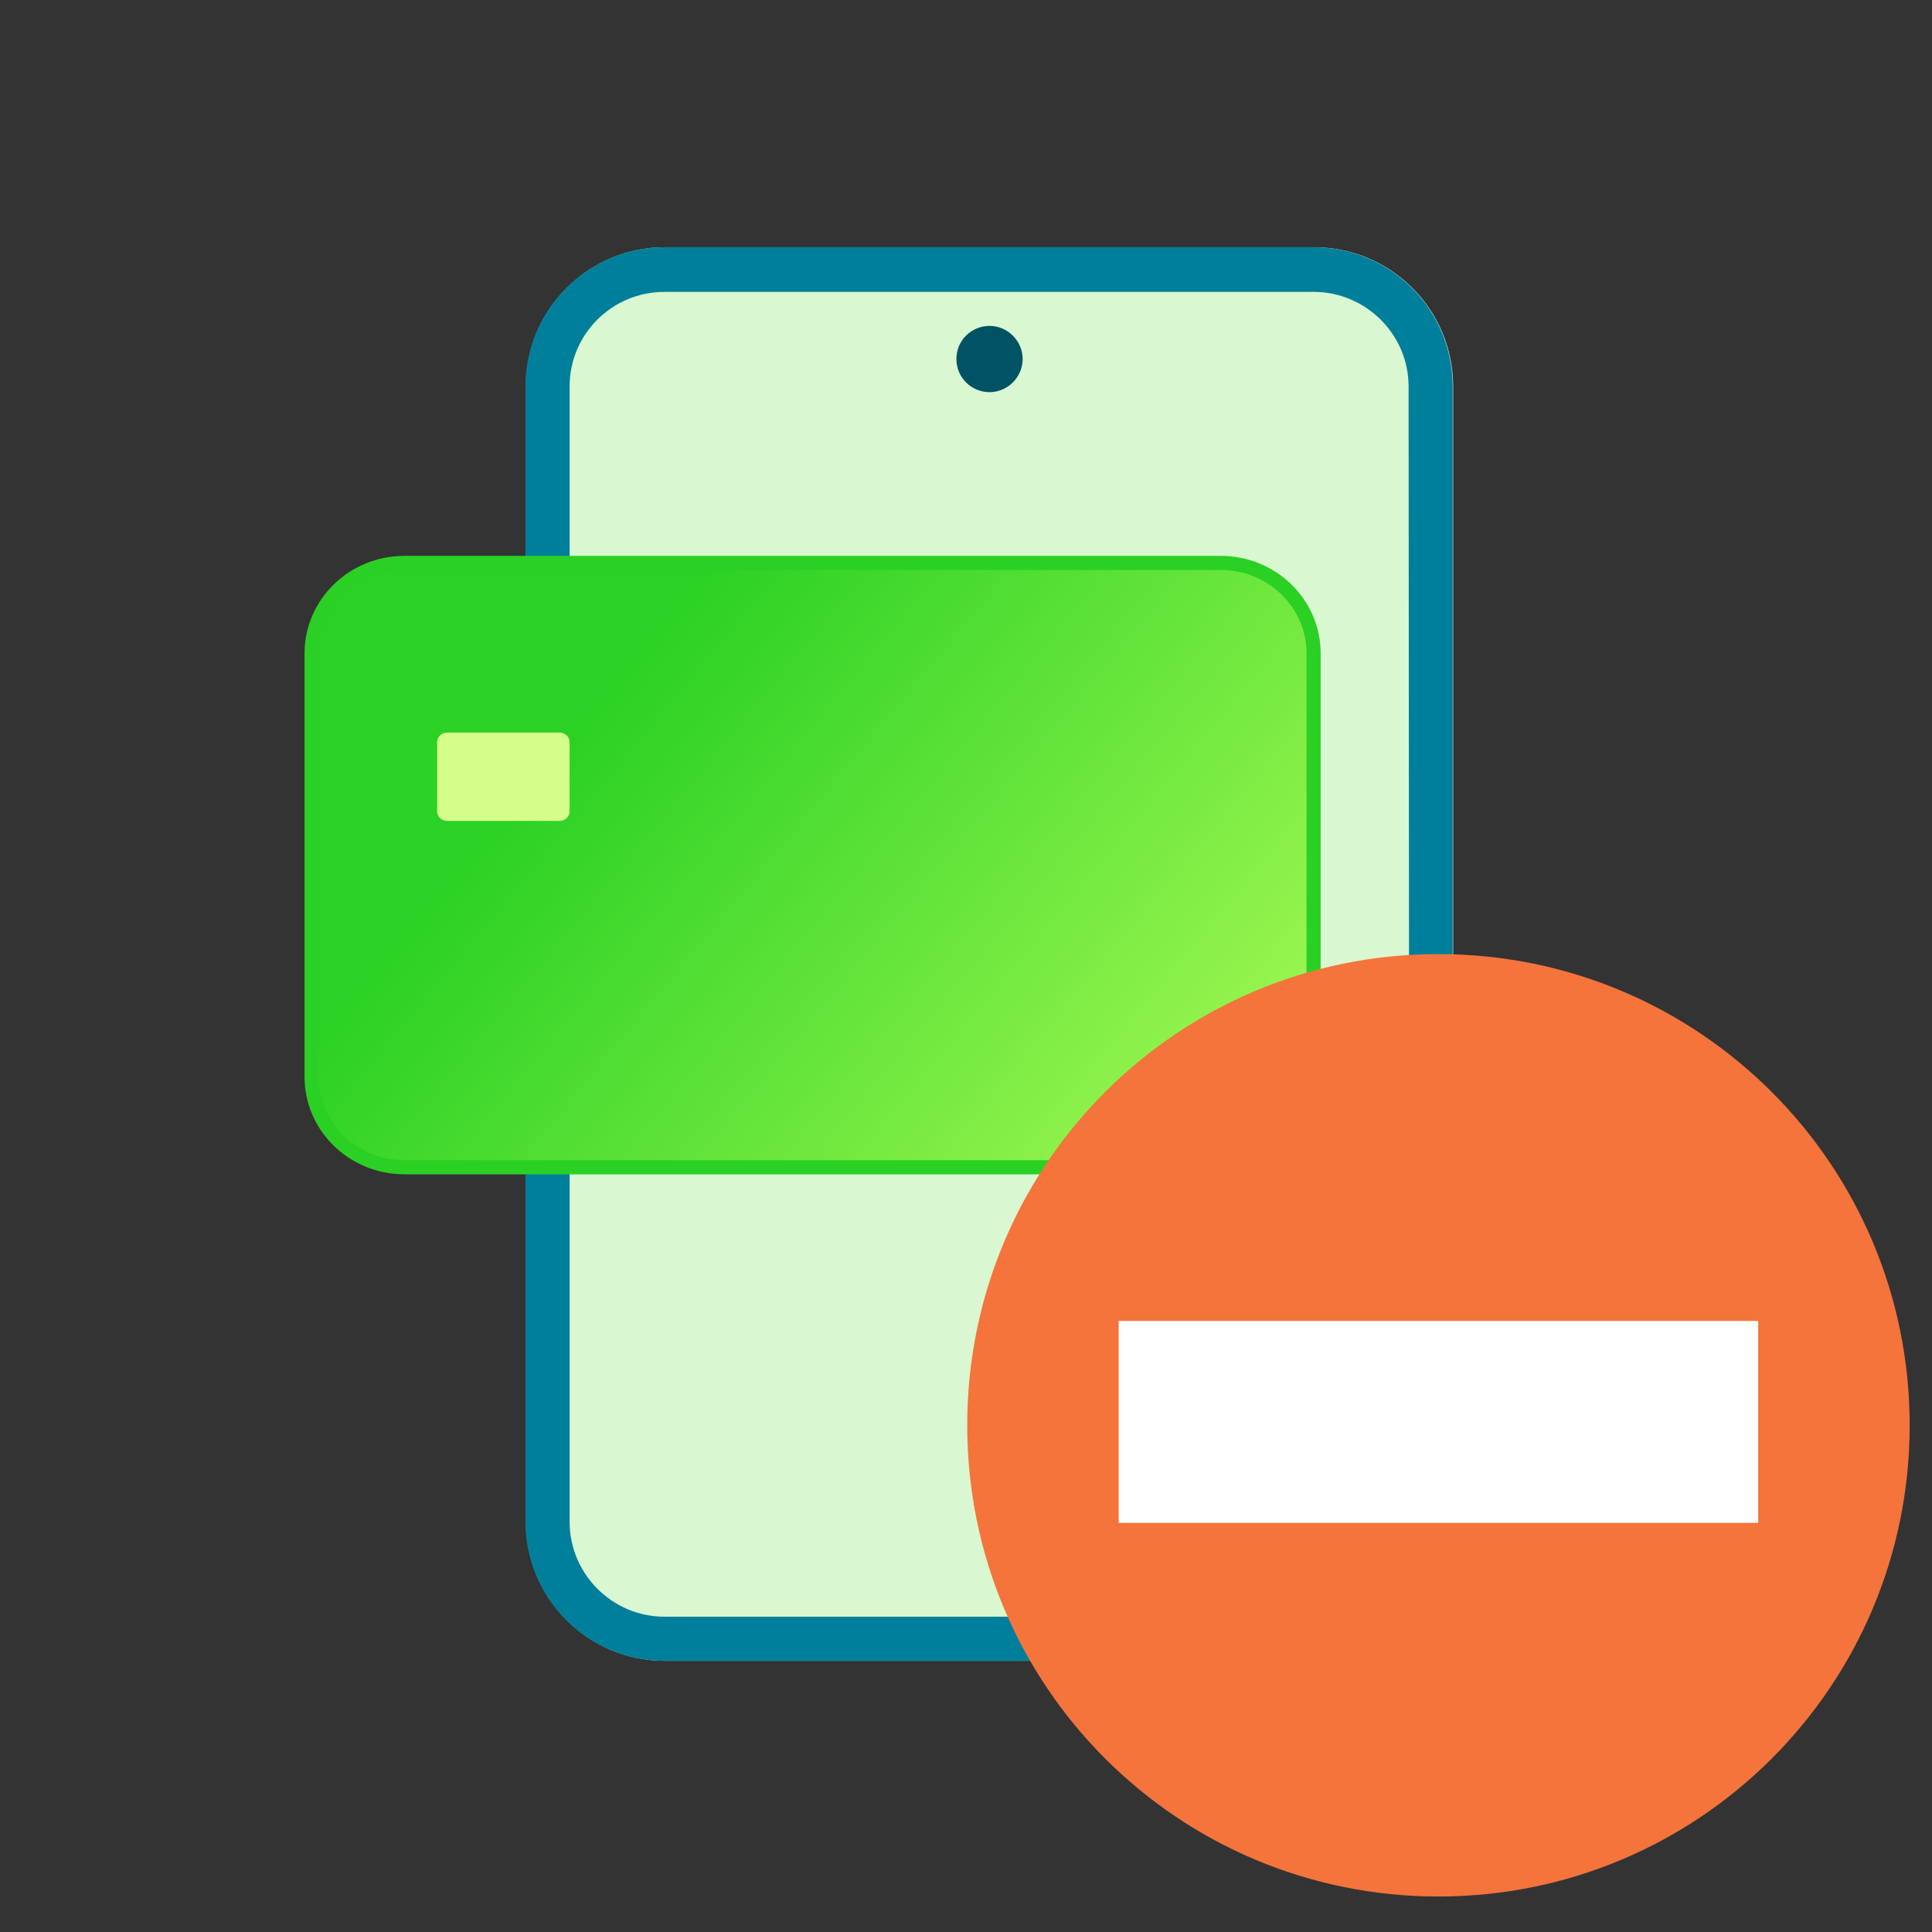
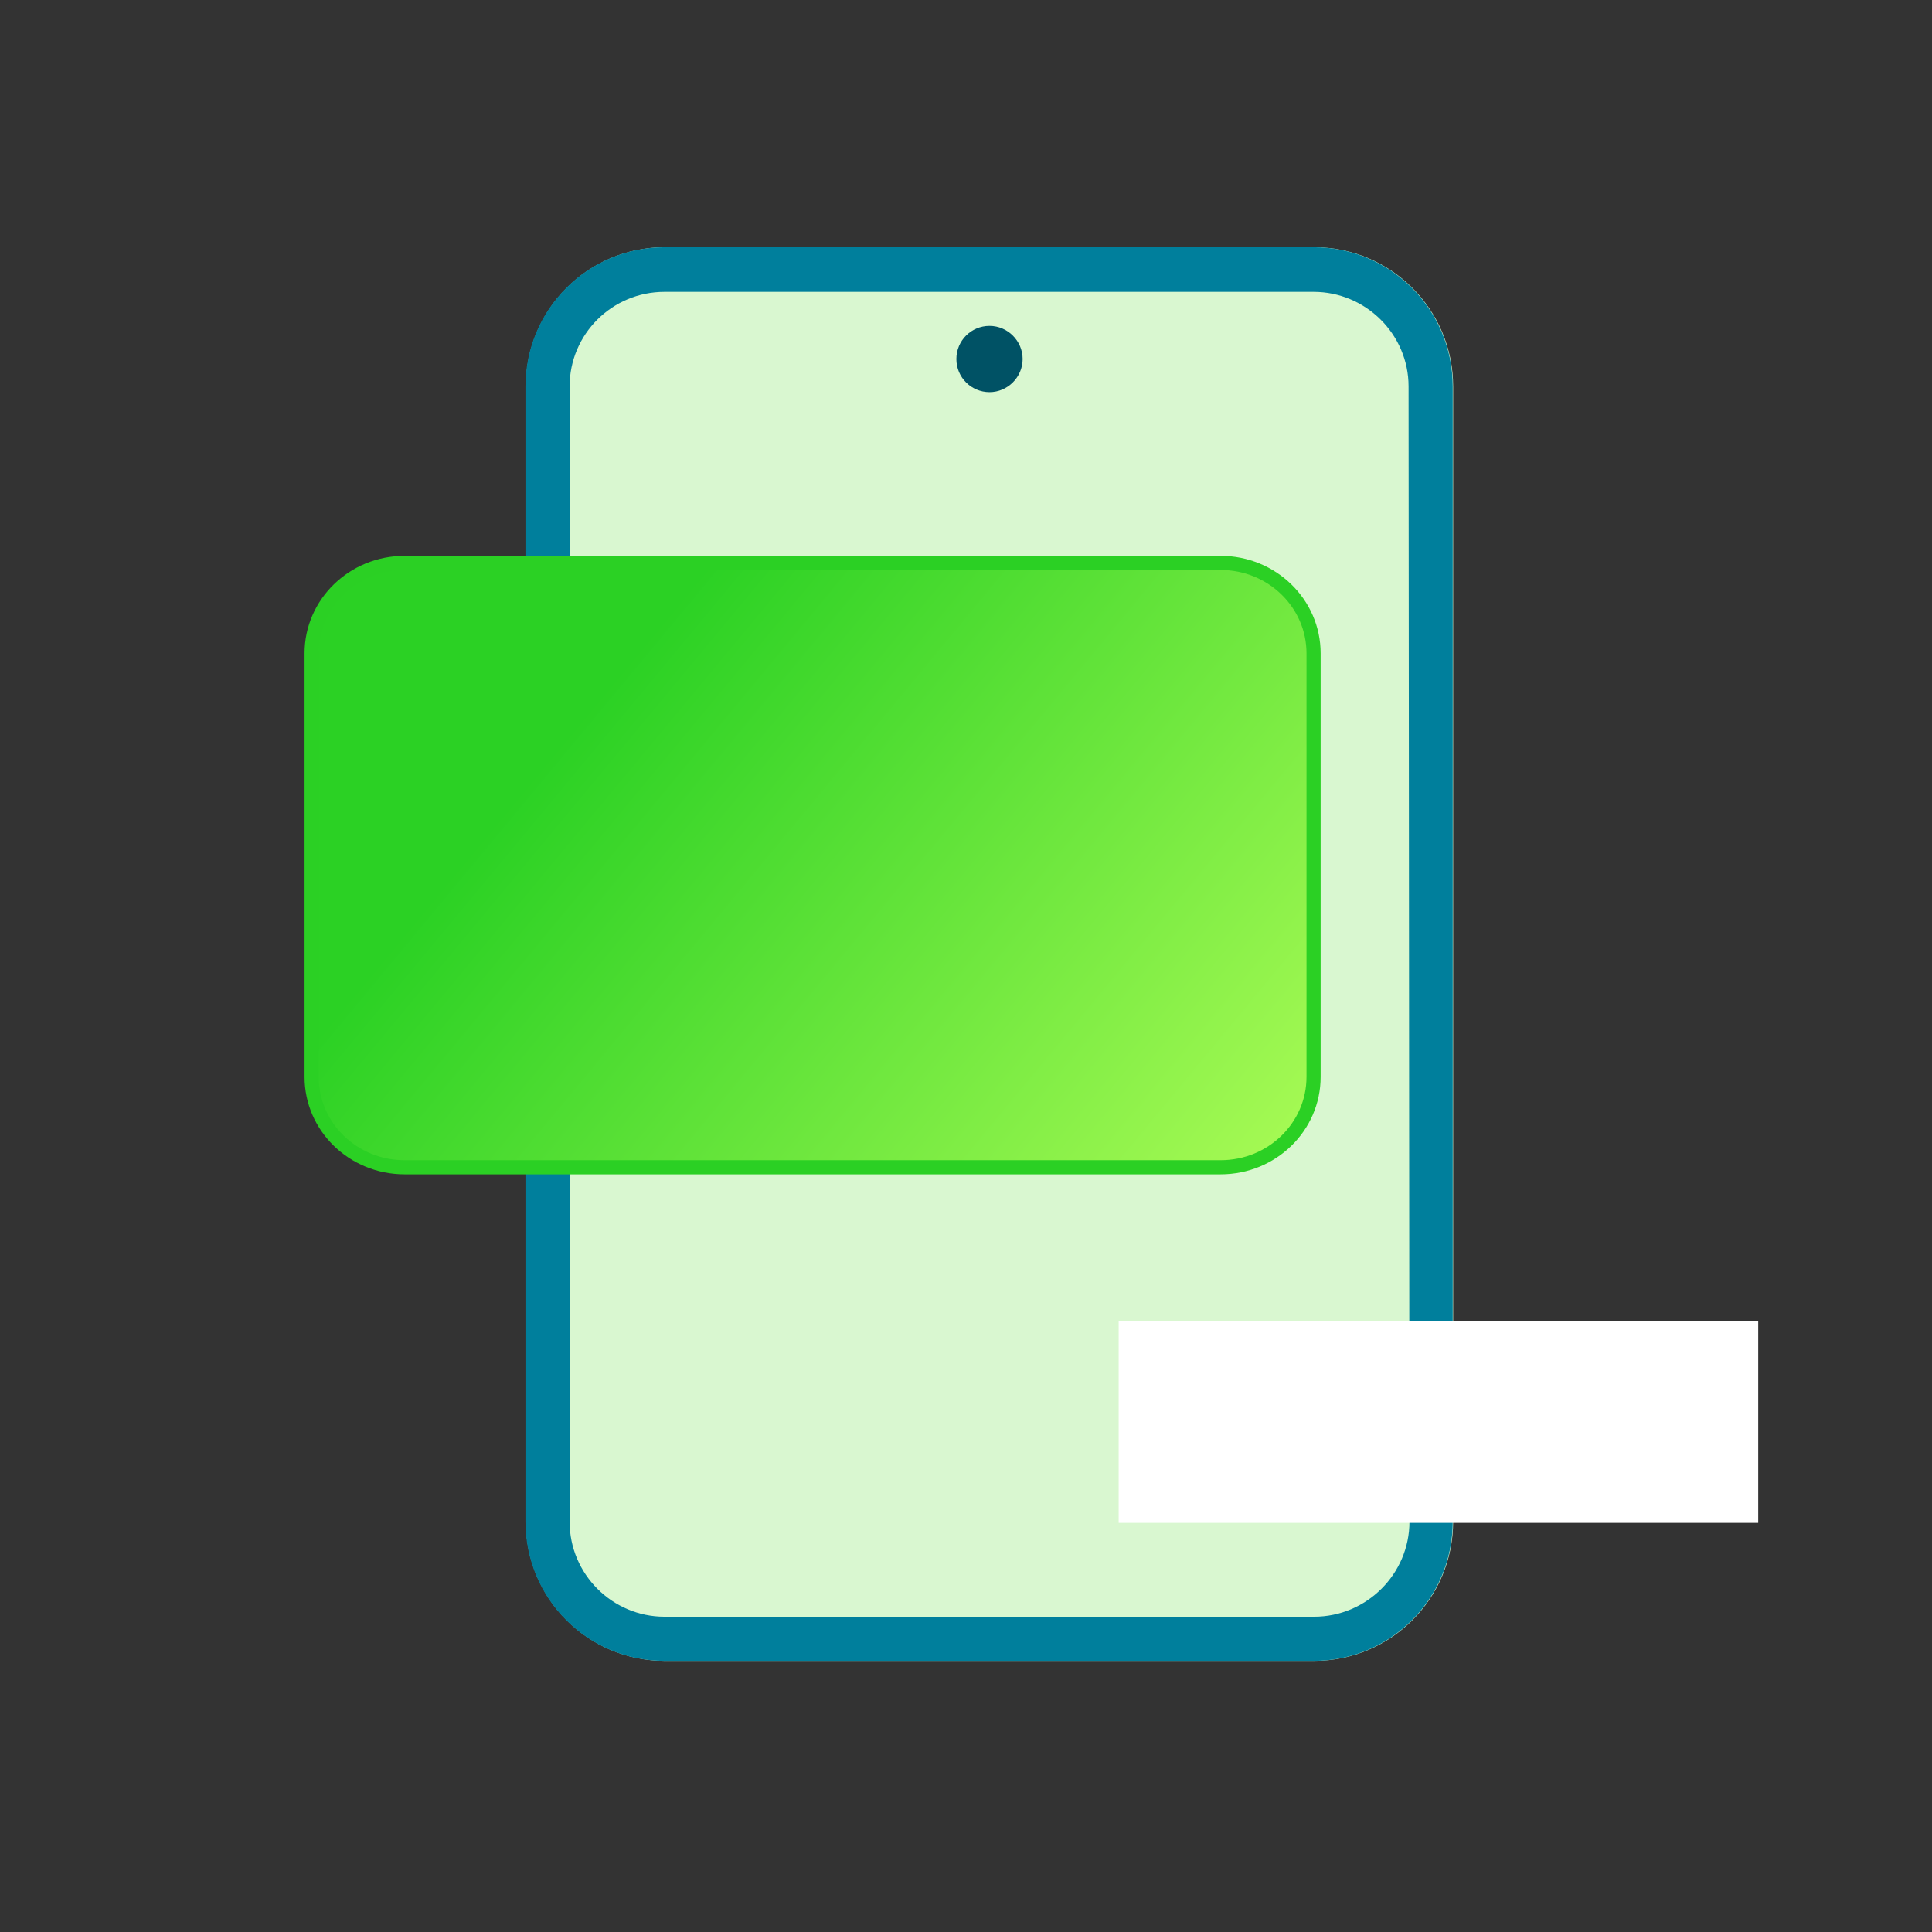
<svg xmlns="http://www.w3.org/2000/svg" width="41" height="41" viewBox="0 0 41 41" fill="none">
  <rect x="0" y="0" width="41" height="41" fill="#333333" stroke="none" />
  <path d="M30.838 32.293V8.2C30.838 6.569 29.517 5.247 27.887 5.247H14.112C12.481 5.247 11.16 6.569 11.16 8.2V32.293C11.16 33.925 12.481 35.246 14.112 35.246H27.887C29.517 35.246 30.838 33.925 30.838 32.293Z" fill="#D9F7D0" />
  <path d="M27.896 5.247H14.102C12.472 5.247 11.151 6.569 11.151 8.2V32.293C11.151 33.925 12.472 35.246 14.102 35.246H27.877C29.508 35.246 30.829 33.925 30.829 32.293V8.2C30.829 6.569 29.508 5.247 27.877 5.247H27.896ZM29.911 32.293C29.911 33.4 29.002 34.309 27.887 34.309H14.102C12.997 34.309 12.088 33.409 12.088 32.293V8.2C12.088 7.094 12.987 6.194 14.102 6.194H27.877C28.983 6.194 29.892 7.094 29.892 8.2L29.911 32.293Z" fill="#007F9C" />
  <path d="M20.999 8.322C21.384 8.322 21.702 8.003 21.702 7.619C21.702 7.234 21.384 6.916 20.999 6.916C20.615 6.916 20.296 7.225 20.296 7.619C20.296 8.012 20.615 8.322 20.999 8.322Z" fill="#005265" />
  <path d="M25.903 24.771H8.586C7.492 24.771 6.613 23.91 6.613 22.854V13.864C6.613 12.808 7.492 11.946 8.586 11.946H25.903C26.997 11.946 27.876 12.808 27.876 13.864V22.854C27.876 23.91 26.997 24.771 25.903 24.771Z" fill="url(#paint0_linear_4584_334)" stroke="#2BD024" stroke-width="0.3" />
-   <path d="M9.491 17.421H11.872C11.988 17.421 12.088 17.334 12.088 17.221V15.747C12.088 15.64 11.995 15.546 11.872 15.546H9.491C9.376 15.546 9.276 15.633 9.276 15.747V17.221C9.276 17.328 9.369 17.421 9.491 17.421Z" fill="#D5FD89" />
-   <path d="M40.526 30.247C40.526 24.718 36.054 20.247 30.526 20.247C24.997 20.247 20.526 24.718 20.526 30.247C20.526 35.775 24.997 40.247 30.526 40.247C36.054 40.247 40.526 35.775 40.526 30.247Z" fill="#F4743B" />
  <path d="M37.312 28.032H23.74V32.318H37.312V28.032Z" fill="white" />
  <defs>
    <linearGradient id="paint0_linear_4584_334" x1="3.182" y1="10.39" x2="28.87" y2="31.692" gradientUnits="userSpaceOnUse">
      <stop offset="0.304" stop-color="#2BD124" />
      <stop offset="0.894" stop-color="#B6FF5A" />
    </linearGradient>
  </defs>
</svg>